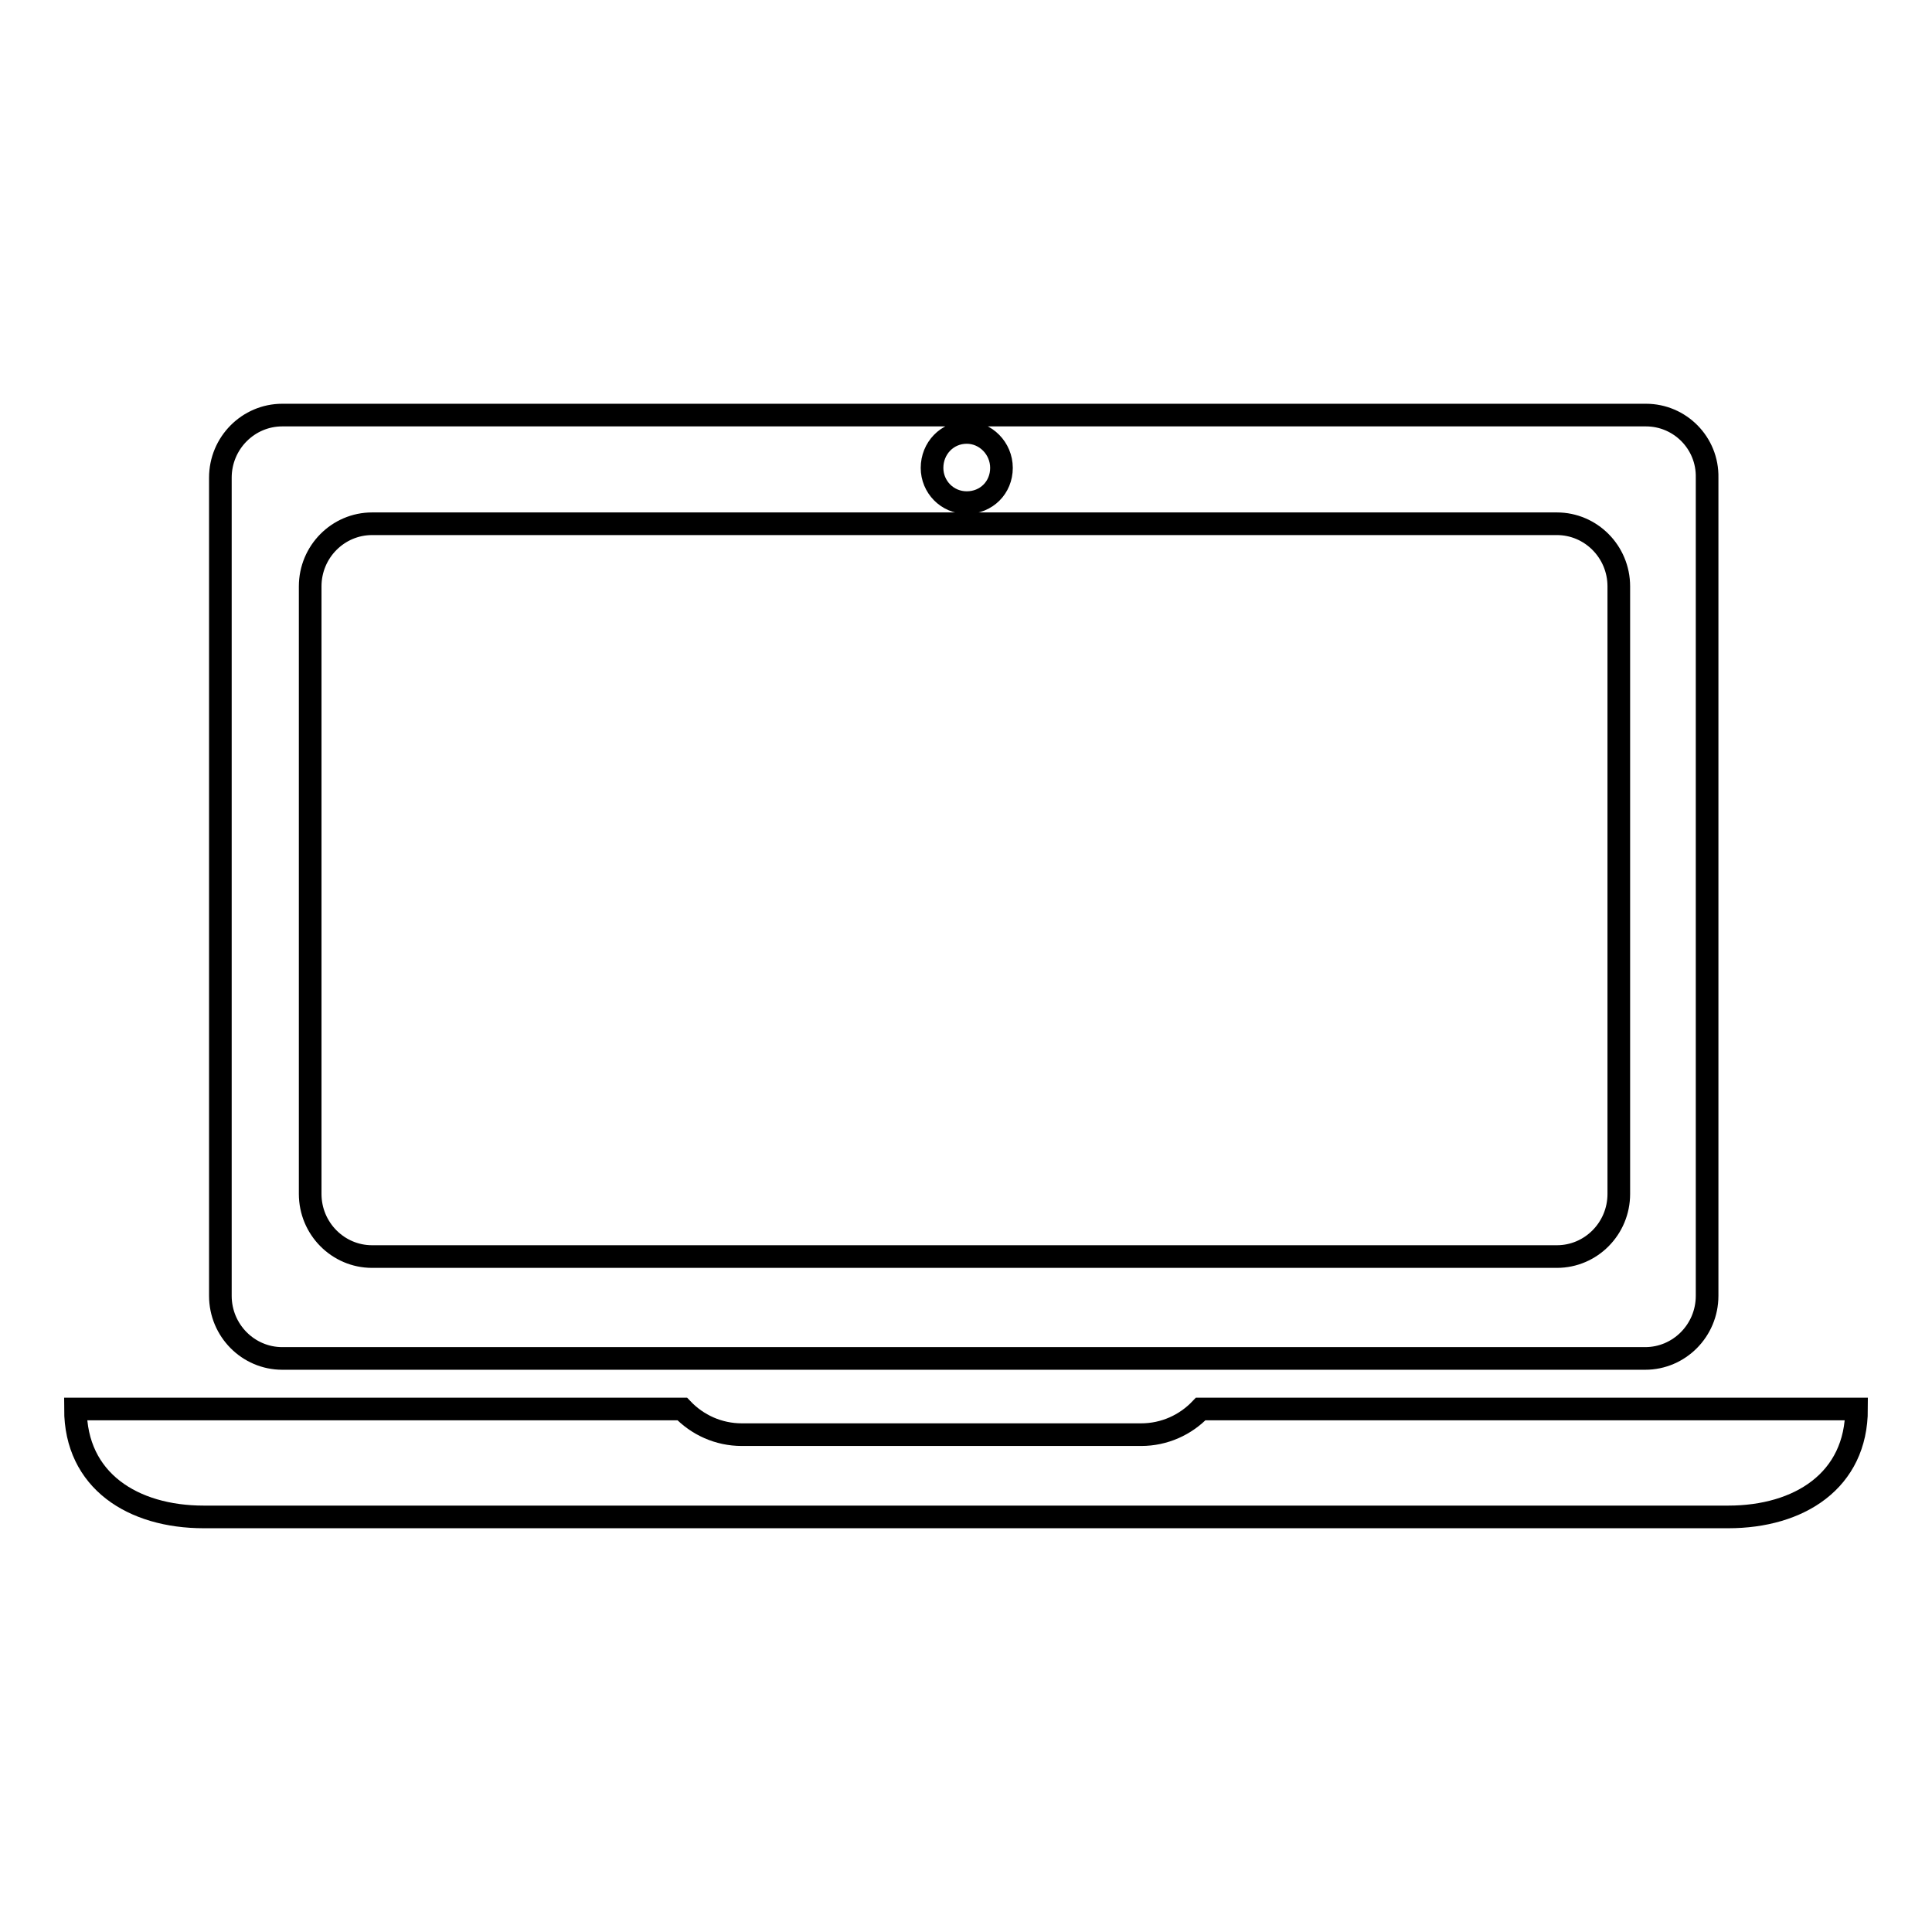
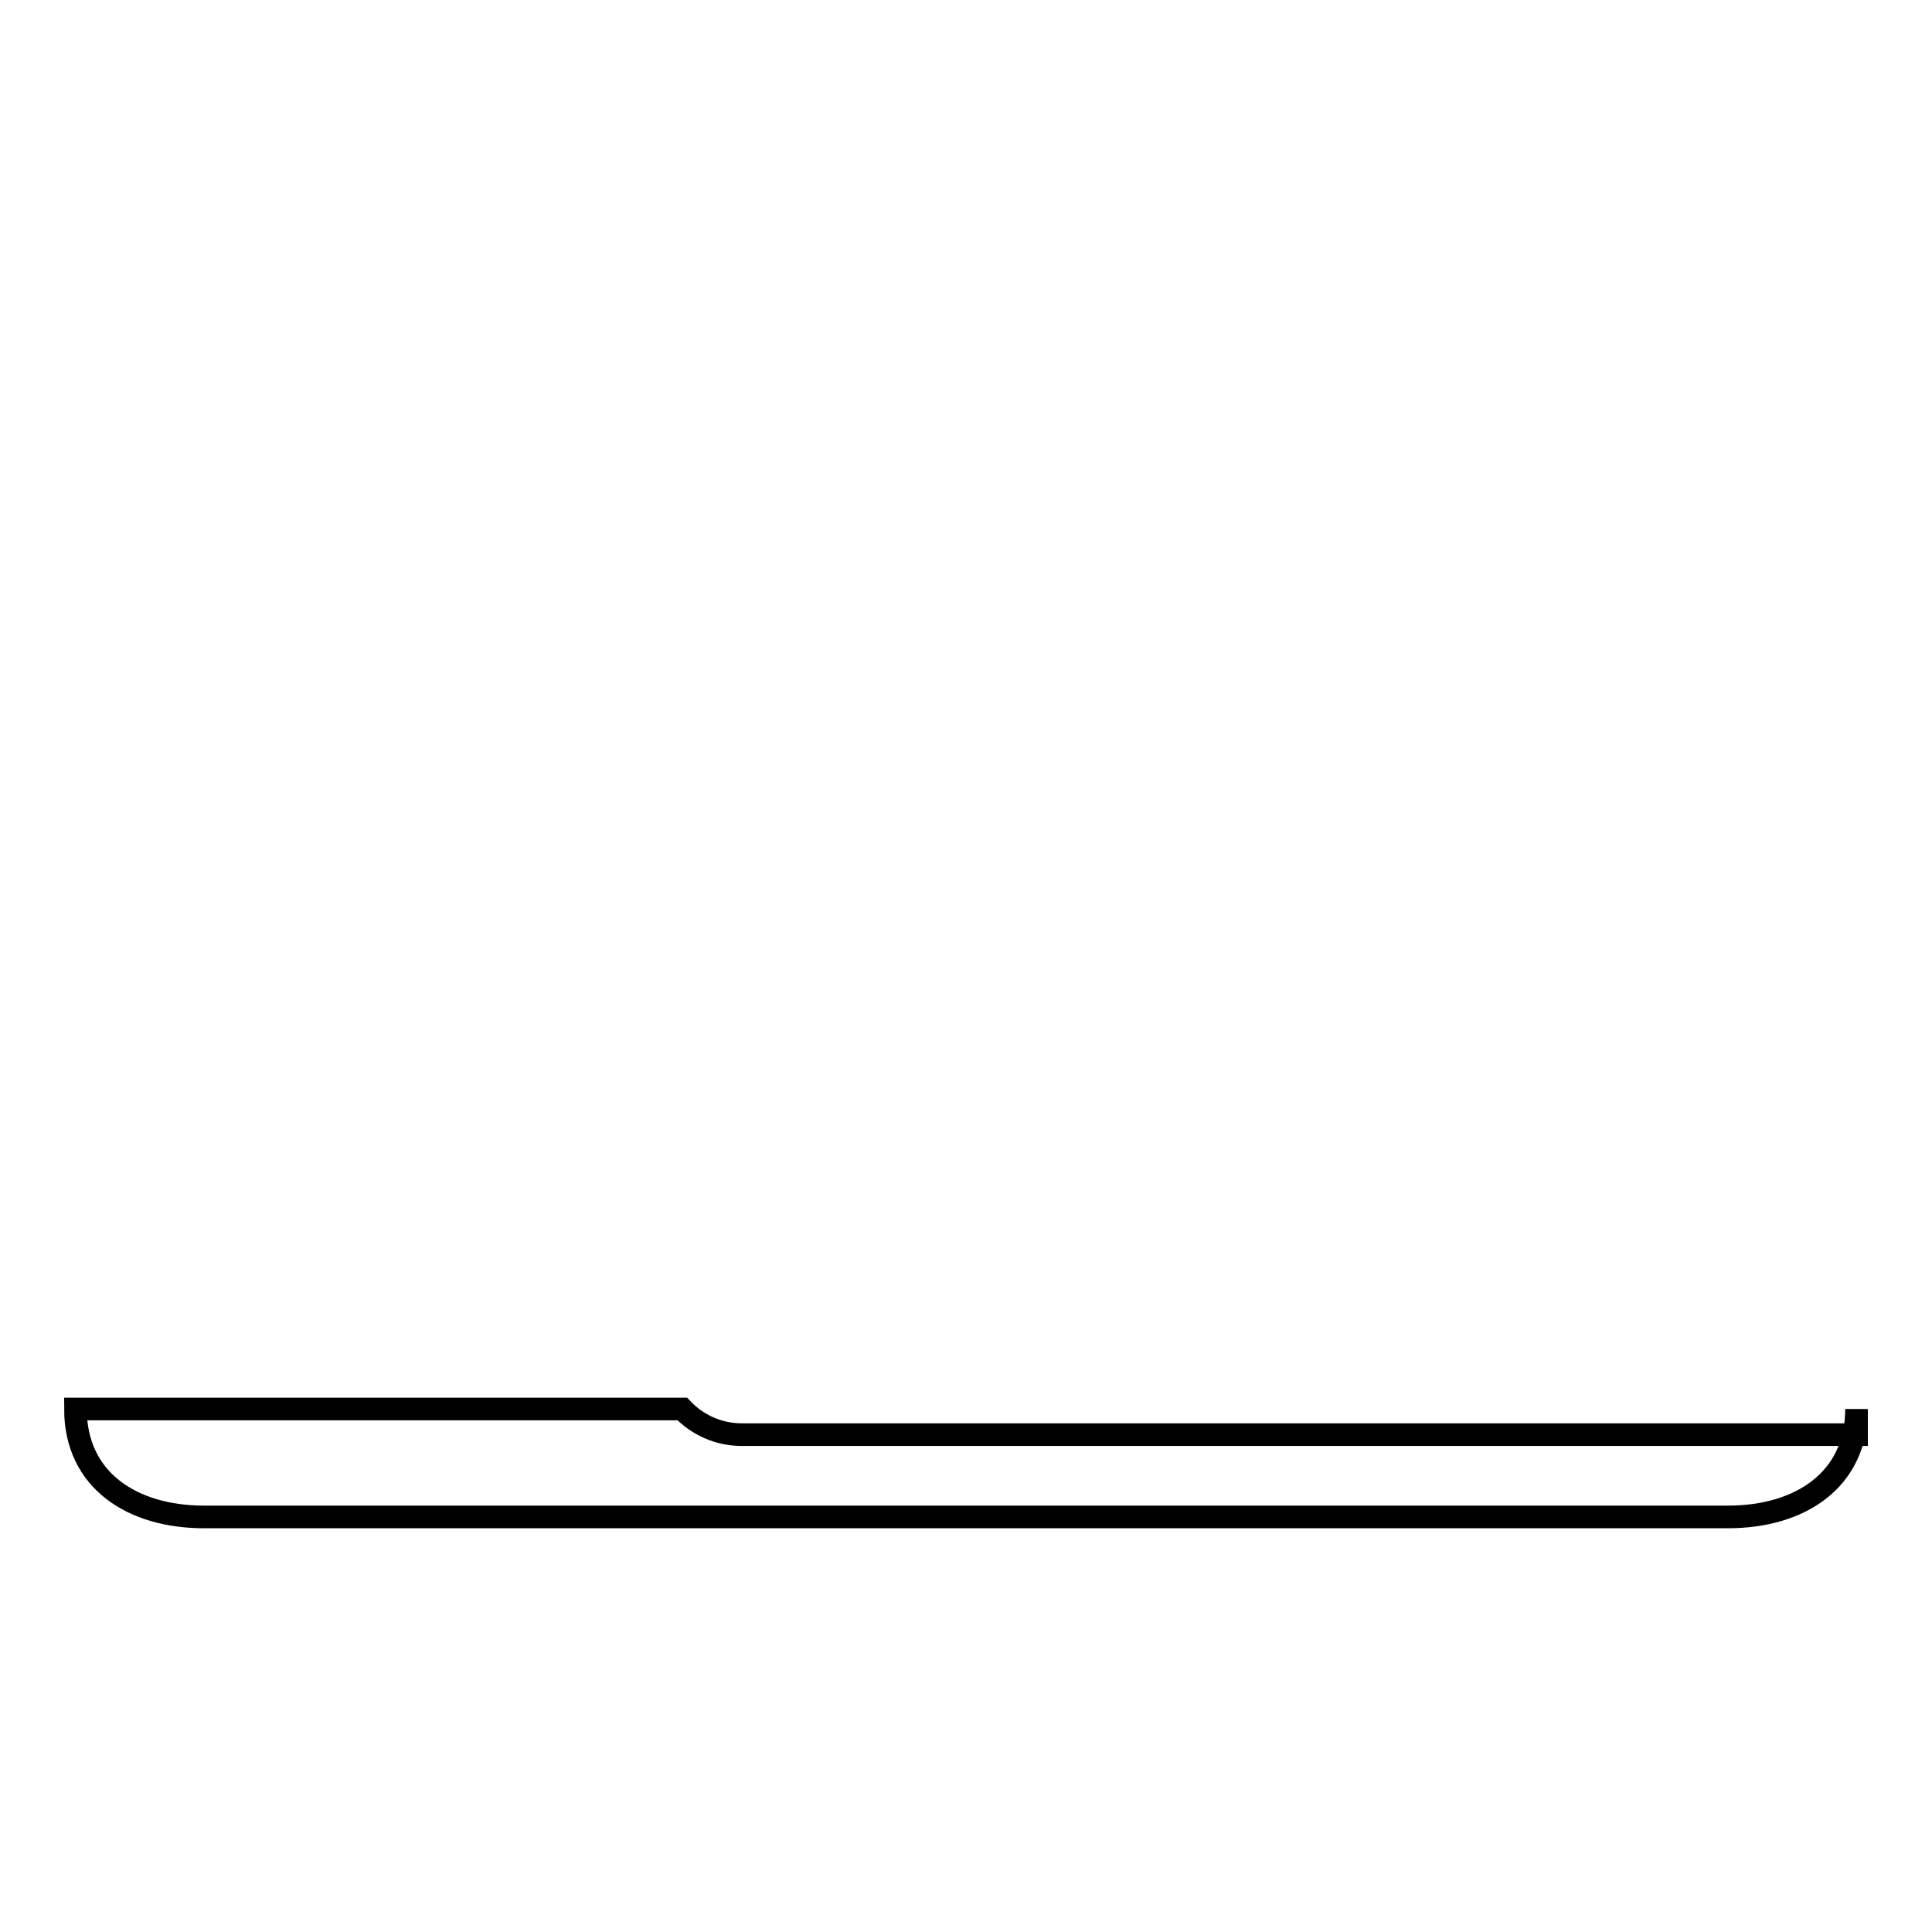
<svg xmlns="http://www.w3.org/2000/svg" version="1.1" x="0px" y="0px" viewBox="0 0 256 256" enable-background="new 0 0 256 256" xml:space="preserve">
  <g>
    <g>
-       <path stroke-width="3" fill-opacity="0" stroke="#000000" d="M218.1,55H37.4c-4.5,0-8.2,3.7-8.2,8.3v108.4c0,4.6,3.7,8.3,8.2,8.3h180.6c4.5,0,8.2-3.7,8.2-8.3V63.3C226.3,58.7,222.6,55,218.1,55z M128.1,57.3c2.5,0,4.6,2.1,4.6,4.7c0,2.6-2,4.6-4.6,4.6c-2.6,0-4.6-2.1-4.6-4.6C123.5,59.4,125.5,57.3,128.1,57.3z M214.5,158.2c0,4.6-3.7,8.3-8.2,8.3h-157c-4.5,0-8.2-3.7-8.2-8.3V77.7c0-4.6,3.7-8.3,8.2-8.3h157c4.5,0,8.2,3.7,8.2,8.3V158.2L214.5,158.2z" />
-       <path stroke-width="3" fill-opacity="0" stroke="#000000" d="M246,186.7c0,9.5-7.6,14.3-17,14.3H27c-9.4,0-17-4.8-17-14.3h80.4c2,2.1,4.8,3.4,7.9,3.4h52.9c3.1,0,5.9-1.3,7.9-3.4H246z" />
+       <path stroke-width="3" fill-opacity="0" stroke="#000000" d="M246,186.7c0,9.5-7.6,14.3-17,14.3H27c-9.4,0-17-4.8-17-14.3h80.4c2,2.1,4.8,3.4,7.9,3.4h52.9H246z" />
    </g>
  </g>
</svg>